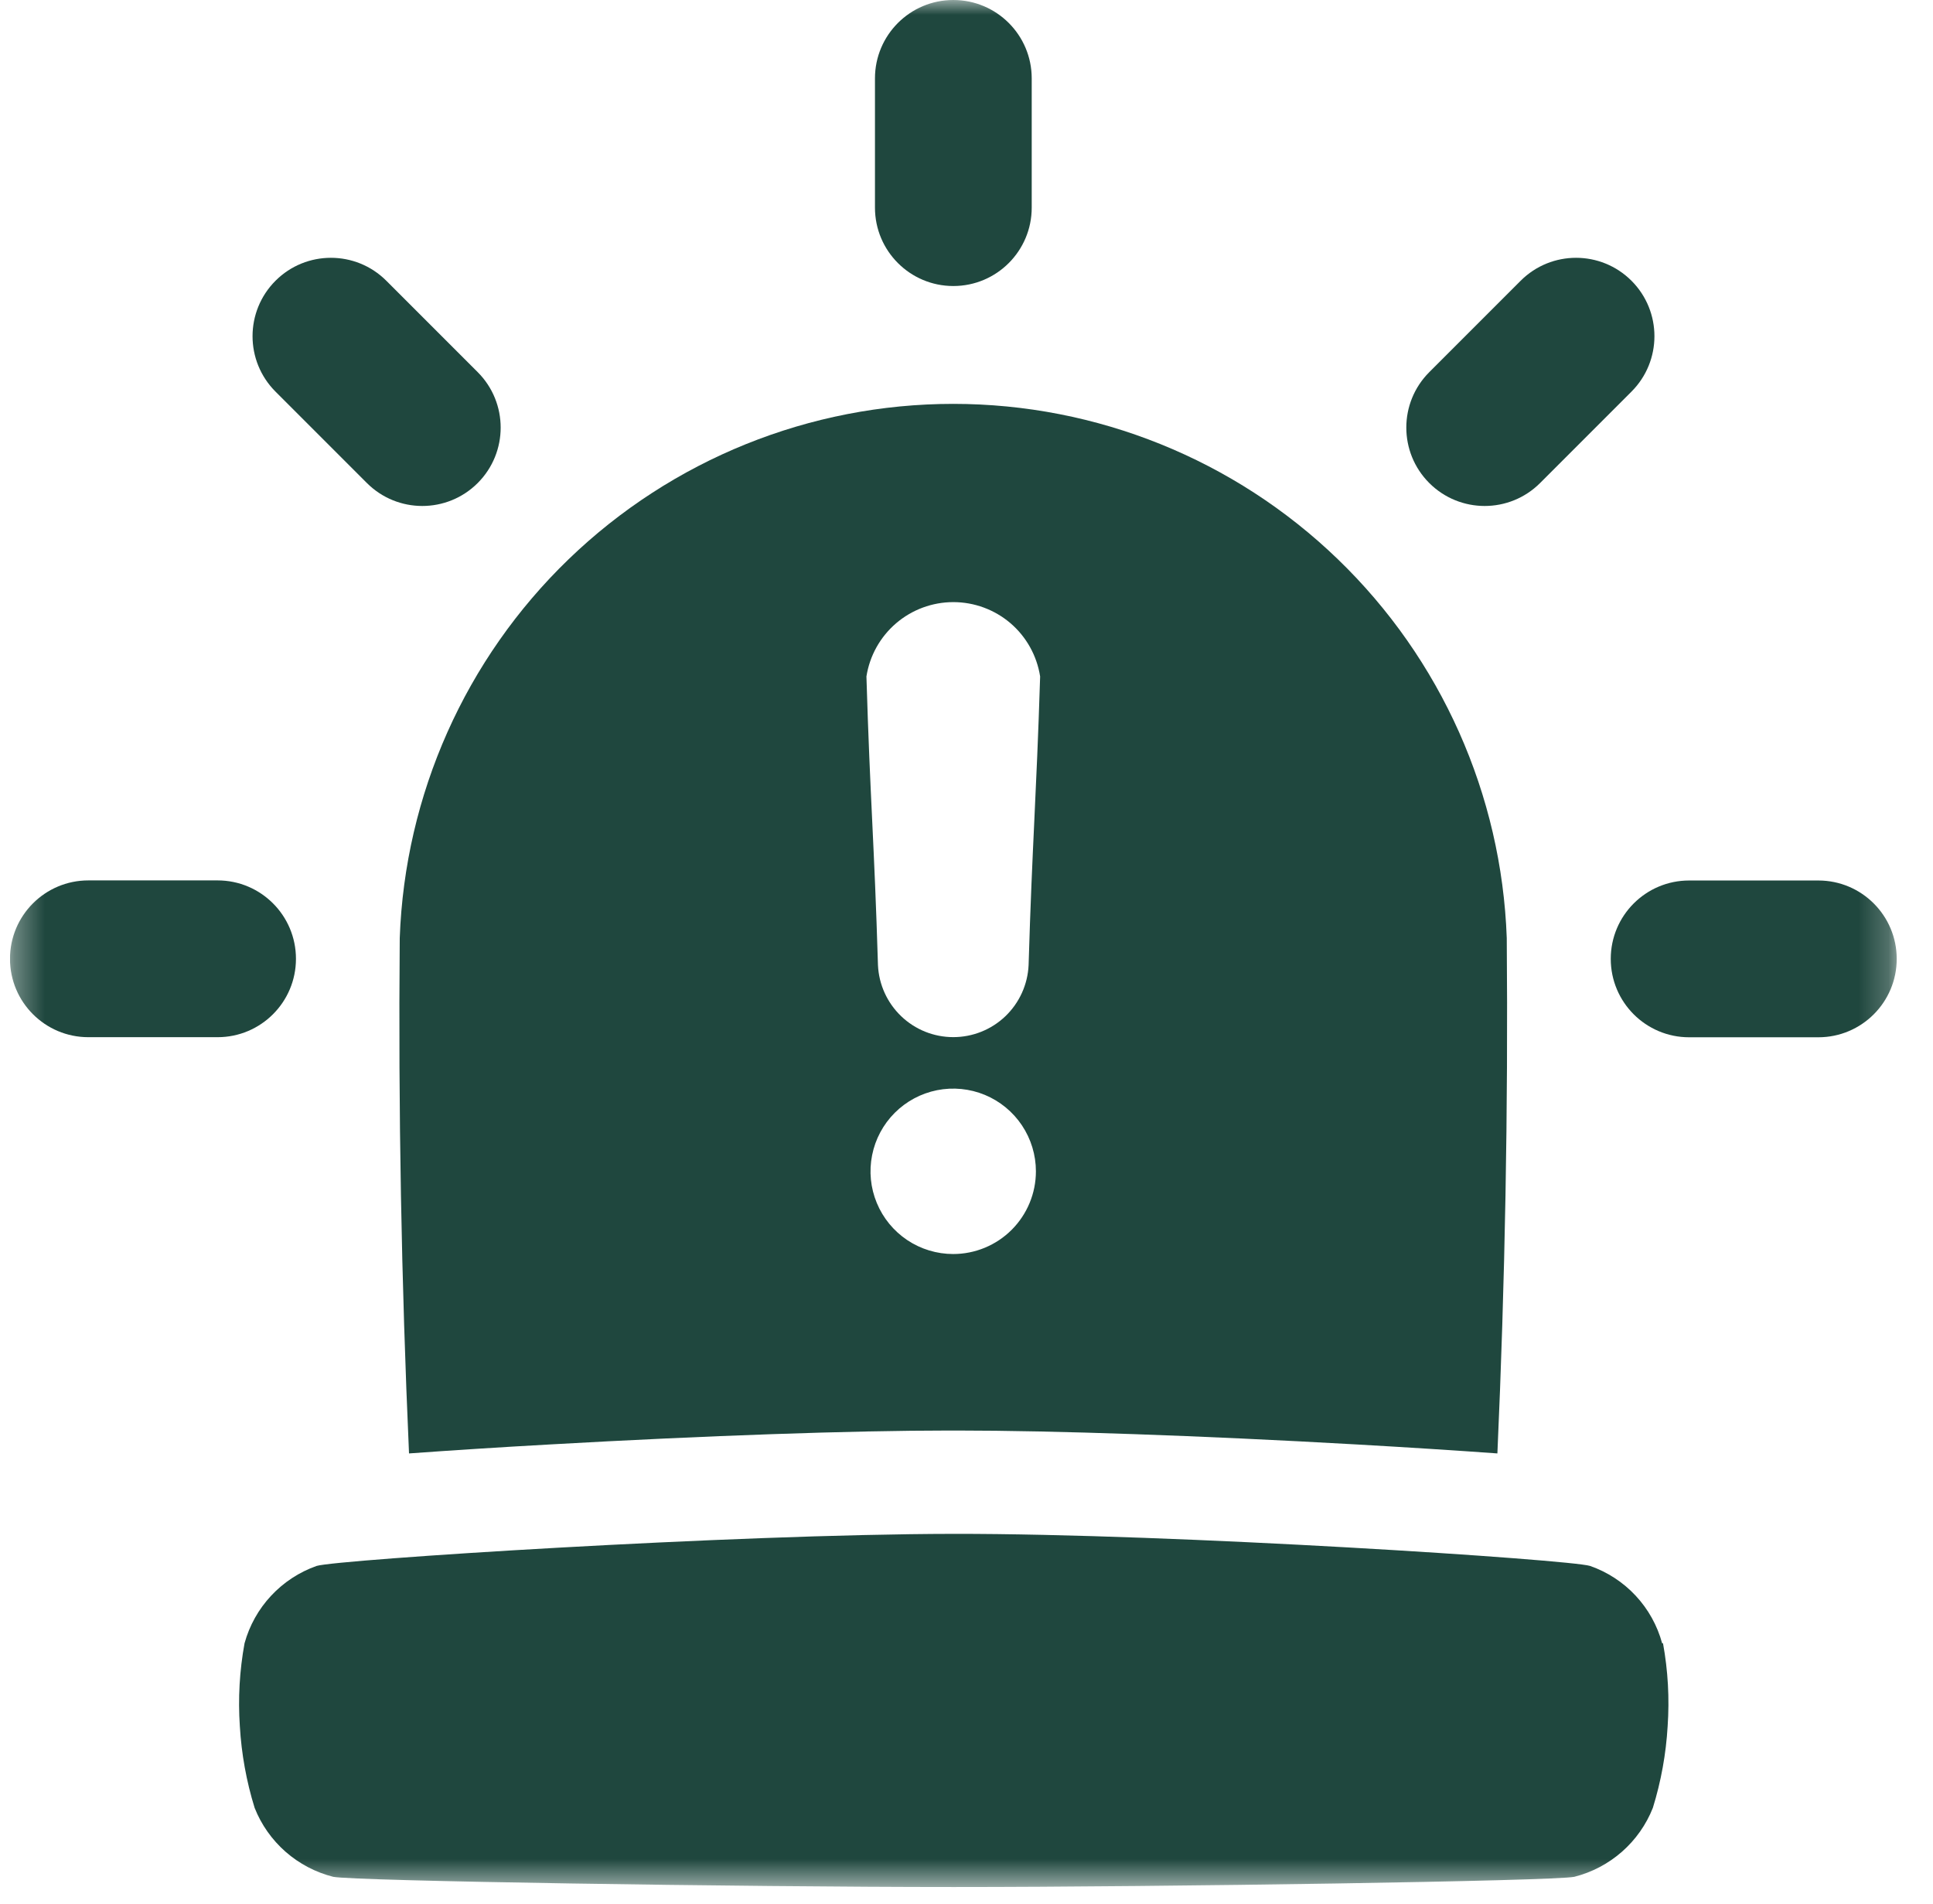
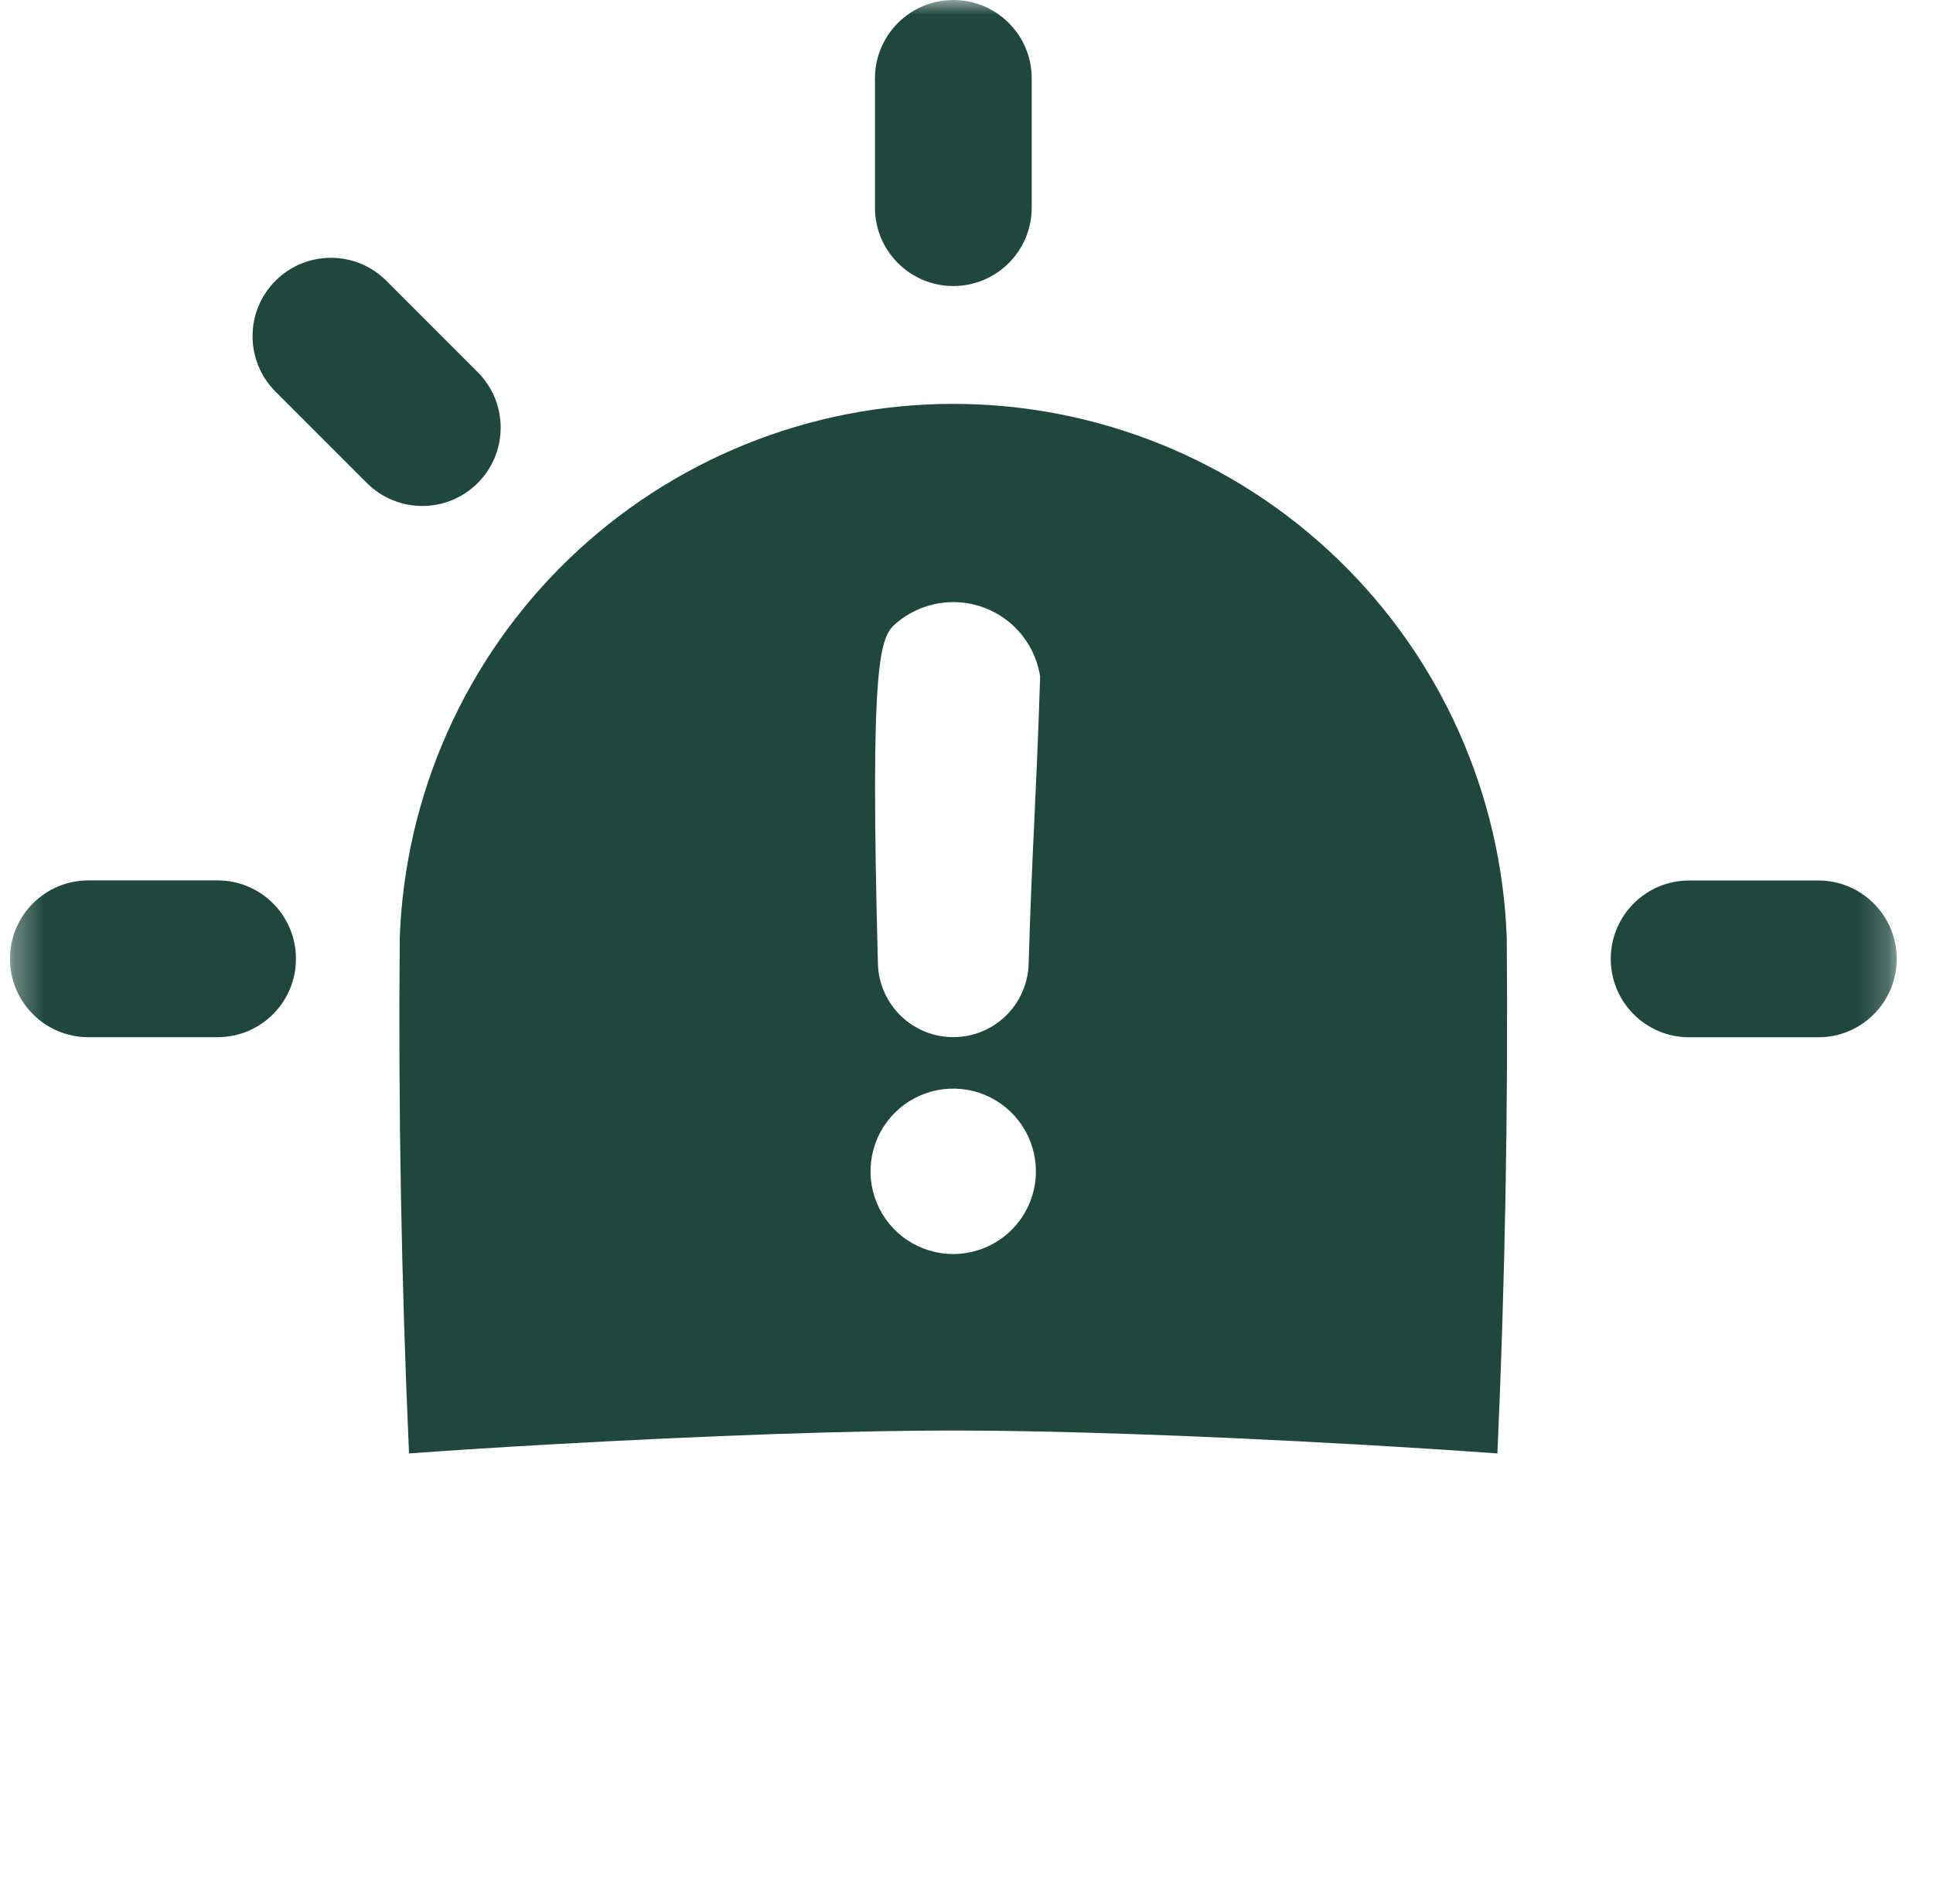
<svg xmlns="http://www.w3.org/2000/svg" width="65" height="64" viewBox="0 0 65 64" fill="none">
  <g clip-path="url(#clip0_821_19869)">
    <mask id="mask0_821_19869" style="mask-type:luminance" maskUnits="userSpaceOnUse" x="0" y="0" width="64" height="64">
      <path d="M63.775 0H0.336V63.439H63.775V0Z" fill="white" />
    </mask>
    <g mask="url(#mask0_821_19869)">
-       <path d="M55.892 55.247C55.73 54.649 55.424 54.1 55.002 53.647C54.58 53.194 54.053 52.85 53.468 52.646C52.789 52.435 39.551 51.557 32.058 51.568C24.564 51.578 11.329 52.435 10.647 52.646C10.063 52.852 9.538 53.196 9.116 53.649C8.693 54.102 8.387 54.65 8.223 55.247C8.055 56.166 8.002 57.102 8.065 58.033C8.119 58.965 8.286 59.888 8.562 60.779C8.787 61.348 9.145 61.854 9.604 62.257C10.064 62.66 10.612 62.948 11.205 63.098C11.89 63.24 24.918 63.441 32.074 63.441C39.229 63.441 52.255 63.24 52.937 63.098C53.53 62.948 54.078 62.66 54.538 62.257C54.998 61.854 55.355 61.348 55.58 60.779C55.856 59.888 56.023 58.965 56.077 58.033C56.141 57.102 56.089 56.166 55.921 55.247H55.892Z" fill="#1F473E" />
      <path d="M34.693 6.981V2.635C34.693 1.18 33.513 0 32.057 0C30.602 0 29.422 1.18 29.422 2.635V6.981C29.422 8.436 30.602 9.616 32.057 9.616C33.513 9.616 34.693 8.436 34.693 6.981Z" fill="#1F473E" />
      <path d="M16.064 12.512L12.991 9.439C11.962 8.41 10.293 8.41 9.264 9.439C8.235 10.469 8.235 12.137 9.264 13.166L12.337 16.239C13.366 17.268 15.035 17.268 16.064 16.239C17.093 15.21 17.093 13.541 16.064 12.512Z" fill="#1F473E" />
-       <path d="M51.788 16.239L54.861 13.166C55.89 12.137 55.89 10.469 54.861 9.439C53.831 8.41 52.163 8.41 51.134 9.439L48.061 12.512C47.032 13.541 47.032 15.21 48.061 16.239C49.09 17.268 50.759 17.268 51.788 16.239Z" fill="#1F473E" />
      <path d="M56.799 34.873H61.145C62.6 34.873 63.78 33.693 63.78 32.237C63.78 30.782 62.6 29.602 61.145 29.602H56.799C55.344 29.602 54.164 30.782 54.164 32.237C54.164 33.693 55.344 34.873 56.799 34.873Z" fill="#1F473E" />
      <path d="M2.971 34.87H7.317C8.772 34.87 9.952 33.69 9.952 32.235C9.952 30.779 8.772 29.599 7.317 29.599H2.971C1.516 29.599 0.336 30.779 0.336 32.235C0.336 33.69 1.516 34.87 2.971 34.87Z" fill="#1F473E" />
-       <path d="M50.667 31.537C50.495 26.716 48.458 22.149 44.986 18.8C41.515 15.45 36.879 13.578 32.054 13.578C27.23 13.578 22.594 15.45 19.122 18.8C15.65 22.149 13.614 26.716 13.442 31.537C13.392 37.313 13.496 43.089 13.754 48.864C15.149 48.763 16.809 48.655 18.527 48.56C23.756 48.264 28.64 48.094 31.929 48.094H32.177C35.465 48.094 40.355 48.264 45.579 48.56C47.294 48.657 48.954 48.763 50.352 48.864C50.61 43.091 50.715 37.315 50.667 31.537ZM32.053 42.16C31.503 42.16 30.965 41.997 30.508 41.692C30.051 41.386 29.694 40.952 29.484 40.444C29.273 39.935 29.218 39.376 29.326 38.837C29.433 38.298 29.698 37.802 30.087 37.413C30.476 37.024 30.971 36.76 31.51 36.652C32.05 36.545 32.609 36.6 33.117 36.81C33.625 37.021 34.059 37.377 34.365 37.835C34.67 38.292 34.834 38.83 34.834 39.38C34.834 40.117 34.541 40.823 34.02 41.345C33.499 41.866 32.79 42.16 32.053 42.16ZM34.976 22.743C34.847 26.866 34.712 28.317 34.588 32.449C34.558 33.1 34.278 33.715 33.807 34.166C33.335 34.617 32.708 34.868 32.056 34.868C31.403 34.868 30.776 34.617 30.305 34.166C29.833 33.715 29.553 33.1 29.523 32.449C29.399 28.323 29.259 26.874 29.135 22.743C29.244 22.046 29.598 21.412 30.134 20.953C30.67 20.495 31.352 20.243 32.057 20.243C32.762 20.243 33.444 20.495 33.98 20.953C34.515 21.412 34.867 22.046 34.976 22.743Z" fill="#1F473E" />
+       <path d="M50.667 31.537C50.495 26.716 48.458 22.149 44.986 18.8C41.515 15.45 36.879 13.578 32.054 13.578C27.23 13.578 22.594 15.45 19.122 18.8C15.65 22.149 13.614 26.716 13.442 31.537C13.392 37.313 13.496 43.089 13.754 48.864C15.149 48.763 16.809 48.655 18.527 48.56C23.756 48.264 28.64 48.094 31.929 48.094H32.177C35.465 48.094 40.355 48.264 45.579 48.56C47.294 48.657 48.954 48.763 50.352 48.864C50.61 43.091 50.715 37.315 50.667 31.537ZM32.053 42.16C31.503 42.16 30.965 41.997 30.508 41.692C30.051 41.386 29.694 40.952 29.484 40.444C29.273 39.935 29.218 39.376 29.326 38.837C29.433 38.298 29.698 37.802 30.087 37.413C30.476 37.024 30.971 36.76 31.51 36.652C32.05 36.545 32.609 36.6 33.117 36.81C33.625 37.021 34.059 37.377 34.365 37.835C34.67 38.292 34.834 38.83 34.834 39.38C34.834 40.117 34.541 40.823 34.02 41.345C33.499 41.866 32.79 42.16 32.053 42.16ZM34.976 22.743C34.847 26.866 34.712 28.317 34.588 32.449C34.558 33.1 34.278 33.715 33.807 34.166C33.335 34.617 32.708 34.868 32.056 34.868C31.403 34.868 30.776 34.617 30.305 34.166C29.833 33.715 29.553 33.1 29.523 32.449C29.244 22.046 29.598 21.412 30.134 20.953C30.67 20.495 31.352 20.243 32.057 20.243C32.762 20.243 33.444 20.495 33.98 20.953C34.515 21.412 34.867 22.046 34.976 22.743Z" fill="#1F473E" />
    </g>
  </g>
  <defs>
    <clipPath id="clip0_821_19869">
      <rect width="64" height="64" fill="white" transform="translate(0.336)" />
    </clipPath>
  </defs>
</svg>